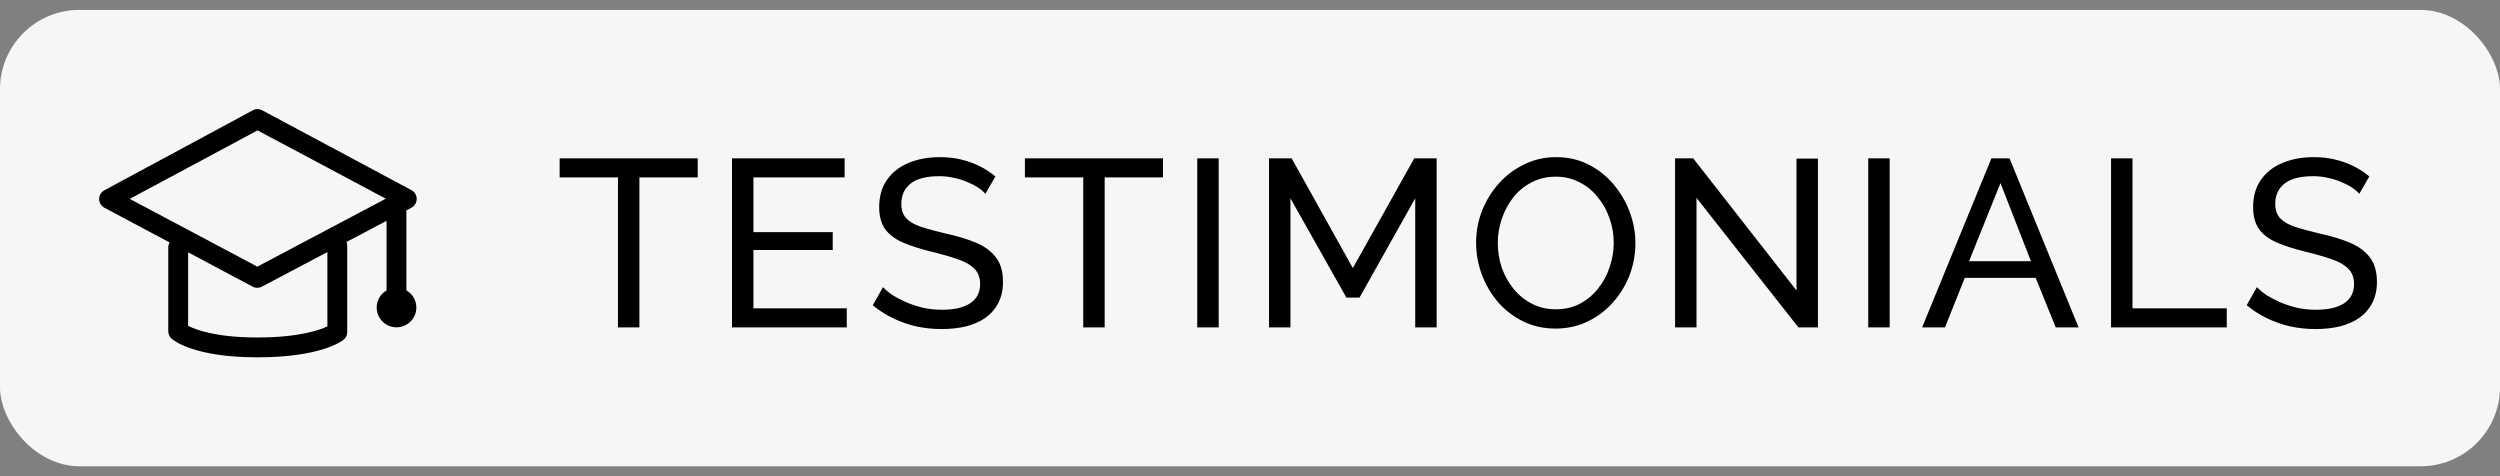
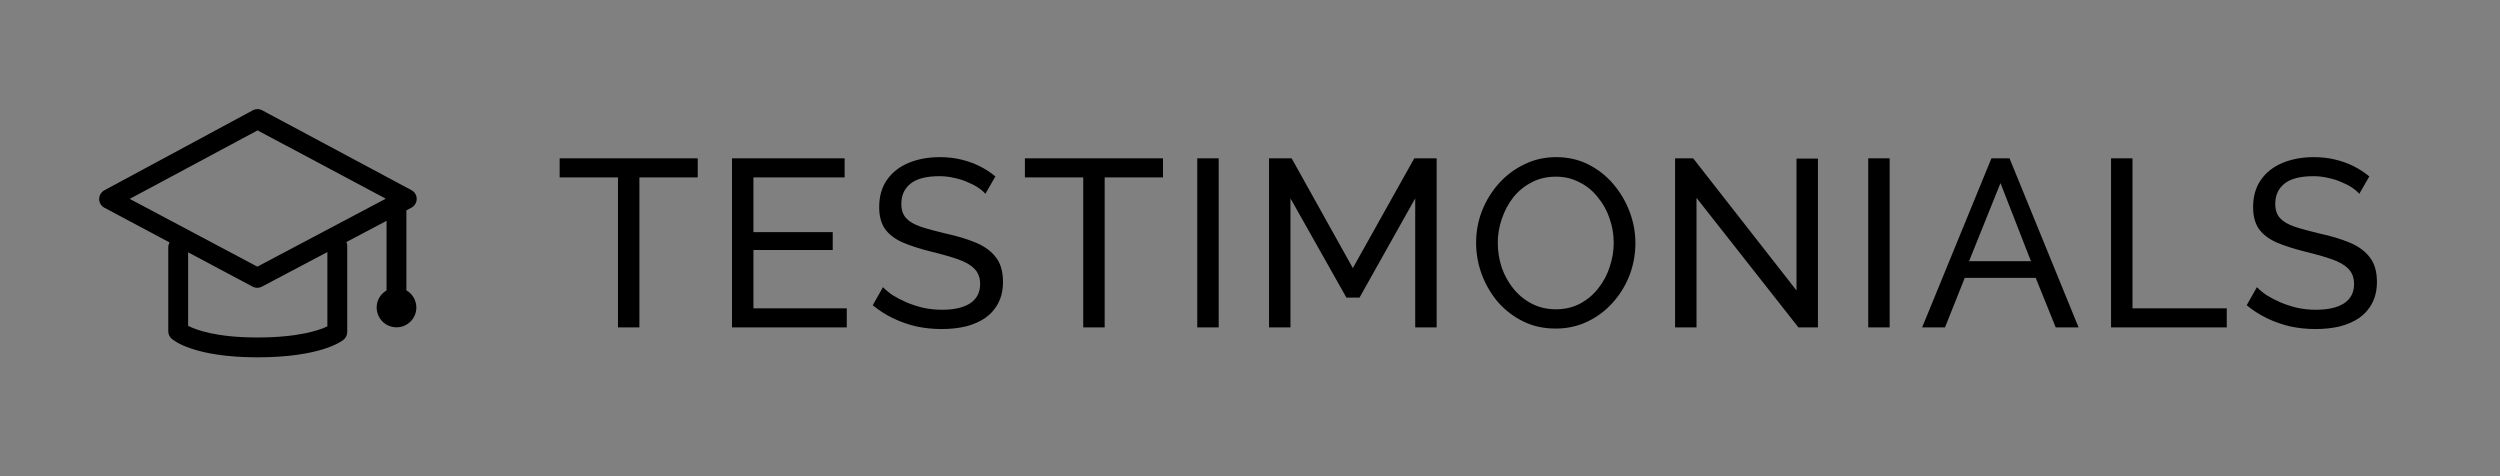
<svg xmlns="http://www.w3.org/2000/svg" width="126" height="24" viewBox="0 0 126 24" fill="none">
  <rect x="0" y="0" width="126" height="24" fill="#808080" stroke="none" />
-   <rect x="-0.002" y="0.5" width="126.004" height="23" rx="4" fill="#F6F6F6" />
  <path d="M20.482 14.634V10.601L20.733 10.468C20.897 10.383 21 10.214 21.002 10.03C21.004 9.846 20.904 9.675 20.743 9.587L13.22 5.562C13.07 5.479 12.888 5.479 12.736 5.563L5.255 9.593C5.096 9.682 4.997 9.85 4.998 10.033C4.999 10.216 5.1 10.383 5.261 10.47L8.548 12.22C8.507 12.293 8.481 12.376 8.481 12.465V16.696C8.481 16.767 8.496 16.836 8.525 16.901C8.554 16.965 8.596 17.023 8.649 17.07C8.757 17.166 9.796 18.009 12.973 18.009C16.139 18.009 17.206 17.212 17.317 17.121C17.433 17.026 17.5 16.884 17.5 16.734V12.395C17.5 12.324 17.486 12.258 17.46 12.197L19.482 11.129V14.637C19.185 14.81 18.984 15.129 18.984 15.496C18.984 16.049 19.432 16.497 19.984 16.497C20.537 16.497 20.984 16.049 20.984 15.496C20.984 15.126 20.781 14.807 20.482 14.634ZM16.5 16.448C16.107 16.637 15.067 17.009 12.973 17.009C10.866 17.009 9.849 16.613 9.481 16.422V12.717L12.728 14.445C12.801 14.485 12.883 14.505 12.966 14.505C13.046 14.505 13.126 14.486 13.197 14.448L16.5 12.703V16.448ZM12.97 13.439L6.538 10.024L12.981 6.571L19.443 10.014L12.97 13.439Z" fill="black" />
  <path d="M35.166 8.94H32.226V16.5H31.146V8.94H28.206V7.98H35.166V8.94ZM42.677 15.54V16.5H36.893V7.98H42.569V8.94H37.973V11.7H41.969V12.6H37.973V15.54H42.677ZM49.663 9.768C49.567 9.656 49.439 9.548 49.279 9.444C49.119 9.34 48.939 9.248 48.739 9.168C48.539 9.08 48.319 9.012 48.079 8.964C47.847 8.908 47.603 8.88 47.347 8.88C46.691 8.88 46.207 9.004 45.895 9.252C45.583 9.5 45.427 9.84 45.427 10.272C45.427 10.576 45.507 10.816 45.667 10.992C45.827 11.168 46.071 11.312 46.399 11.424C46.735 11.536 47.159 11.652 47.671 11.772C48.263 11.9 48.775 12.056 49.207 12.24C49.639 12.424 49.971 12.672 50.203 12.984C50.435 13.288 50.551 13.696 50.551 14.208C50.551 14.616 50.471 14.972 50.311 15.276C50.159 15.572 49.943 15.82 49.663 16.02C49.383 16.212 49.055 16.356 48.679 16.452C48.303 16.54 47.895 16.584 47.455 16.584C47.023 16.584 46.599 16.54 46.183 16.452C45.775 16.356 45.387 16.22 45.019 16.044C44.651 15.868 44.307 15.648 43.987 15.384L44.503 14.472C44.631 14.608 44.795 14.744 44.995 14.88C45.203 15.008 45.435 15.128 45.691 15.24C45.955 15.352 46.239 15.444 46.543 15.516C46.847 15.58 47.159 15.612 47.479 15.612C48.087 15.612 48.559 15.504 48.895 15.288C49.231 15.064 49.399 14.74 49.399 14.316C49.399 13.996 49.303 13.74 49.111 13.548C48.927 13.356 48.651 13.196 48.283 13.068C47.915 12.94 47.467 12.812 46.939 12.684C46.363 12.54 45.879 12.384 45.487 12.216C45.095 12.04 44.799 11.812 44.599 11.532C44.407 11.252 44.311 10.888 44.311 10.44C44.311 9.896 44.443 9.436 44.707 9.06C44.971 8.684 45.335 8.4 45.799 8.208C46.263 8.016 46.787 7.92 47.371 7.92C47.755 7.92 48.111 7.96 48.439 8.04C48.775 8.12 49.087 8.232 49.375 8.376C49.663 8.52 49.927 8.692 50.167 8.892L49.663 9.768ZM58.615 8.94H55.675V16.5H54.595V8.94H51.655V7.98H58.615V8.94ZM60.342 16.5V7.98H61.422V16.5H60.342ZM71.327 16.5V9.996L68.519 15H67.859L65.039 9.996V16.5H63.959V7.98H65.099L68.183 13.512L71.279 7.98H72.407V16.5H71.327ZM78.404 16.56C77.804 16.56 77.26 16.44 76.772 16.2C76.284 15.96 75.86 15.636 75.5 15.228C75.148 14.812 74.876 14.348 74.684 13.836C74.492 13.316 74.396 12.784 74.396 12.24C74.396 11.672 74.496 11.132 74.696 10.62C74.904 10.1 75.188 9.64 75.548 9.24C75.916 8.832 76.344 8.512 76.832 8.28C77.32 8.04 77.852 7.92 78.428 7.92C79.028 7.92 79.572 8.044 80.06 8.292C80.548 8.54 80.968 8.872 81.32 9.288C81.672 9.704 81.944 10.168 82.136 10.68C82.328 11.192 82.424 11.716 82.424 12.252C82.424 12.82 82.324 13.364 82.124 13.884C81.924 14.396 81.64 14.856 81.272 15.264C80.912 15.664 80.488 15.98 80 16.212C79.512 16.444 78.98 16.56 78.404 16.56ZM75.488 12.24C75.488 12.672 75.556 13.092 75.692 13.5C75.836 13.9 76.036 14.256 76.292 14.568C76.548 14.88 76.856 15.128 77.216 15.312C77.576 15.496 77.976 15.588 78.416 15.588C78.872 15.588 79.28 15.492 79.64 15.3C80 15.108 80.304 14.852 80.552 14.532C80.808 14.212 81 13.852 81.128 13.452C81.264 13.052 81.332 12.648 81.332 12.24C81.332 11.808 81.26 11.392 81.116 10.992C80.98 10.592 80.78 10.236 80.516 9.924C80.26 9.604 79.952 9.356 79.592 9.18C79.24 8.996 78.848 8.904 78.416 8.904C77.96 8.904 77.552 9 77.192 9.192C76.832 9.376 76.524 9.628 76.268 9.948C76.02 10.268 75.828 10.628 75.692 11.028C75.556 11.42 75.488 11.824 75.488 12.24ZM85.504 9.972V16.5H84.424V7.98H85.336L90.544 14.64V7.992H91.624V16.5H90.64L85.504 9.972ZM94.159 16.5V7.98H95.239V16.5H94.159ZM100.368 7.98H101.28L104.76 16.5H103.608L102.6 14.004H99.024L98.028 16.5H96.876L100.368 7.98ZM102.36 13.164L100.824 9.228L99.24 13.164H102.36ZM106.397 16.5V7.98H107.477V15.54H112.229V16.5H106.397ZM118.909 9.768C118.813 9.656 118.685 9.548 118.525 9.444C118.365 9.34 118.185 9.248 117.985 9.168C117.785 9.08 117.565 9.012 117.325 8.964C117.093 8.908 116.849 8.88 116.593 8.88C115.937 8.88 115.453 9.004 115.141 9.252C114.829 9.5 114.673 9.84 114.673 10.272C114.673 10.576 114.753 10.816 114.913 10.992C115.073 11.168 115.317 11.312 115.645 11.424C115.981 11.536 116.405 11.652 116.917 11.772C117.509 11.9 118.021 12.056 118.453 12.24C118.885 12.424 119.217 12.672 119.449 12.984C119.681 13.288 119.797 13.696 119.797 14.208C119.797 14.616 119.717 14.972 119.557 15.276C119.405 15.572 119.189 15.82 118.909 16.02C118.629 16.212 118.301 16.356 117.925 16.452C117.549 16.54 117.141 16.584 116.701 16.584C116.269 16.584 115.845 16.54 115.429 16.452C115.021 16.356 114.633 16.22 114.265 16.044C113.897 15.868 113.553 15.648 113.233 15.384L113.749 14.472C113.877 14.608 114.041 14.744 114.241 14.88C114.449 15.008 114.681 15.128 114.937 15.24C115.201 15.352 115.485 15.444 115.789 15.516C116.093 15.58 116.405 15.612 116.725 15.612C117.333 15.612 117.805 15.504 118.141 15.288C118.477 15.064 118.645 14.74 118.645 14.316C118.645 13.996 118.549 13.74 118.357 13.548C118.173 13.356 117.897 13.196 117.529 13.068C117.161 12.94 116.713 12.812 116.185 12.684C115.609 12.54 115.125 12.384 114.733 12.216C114.341 12.04 114.045 11.812 113.845 11.532C113.653 11.252 113.557 10.888 113.557 10.44C113.557 9.896 113.689 9.436 113.953 9.06C114.217 8.684 114.581 8.4 115.045 8.208C115.509 8.016 116.033 7.92 116.617 7.92C117.001 7.92 117.357 7.96 117.685 8.04C118.021 8.12 118.333 8.232 118.621 8.376C118.909 8.52 119.173 8.692 119.413 8.892L118.909 9.768Z" fill="black" />
</svg>